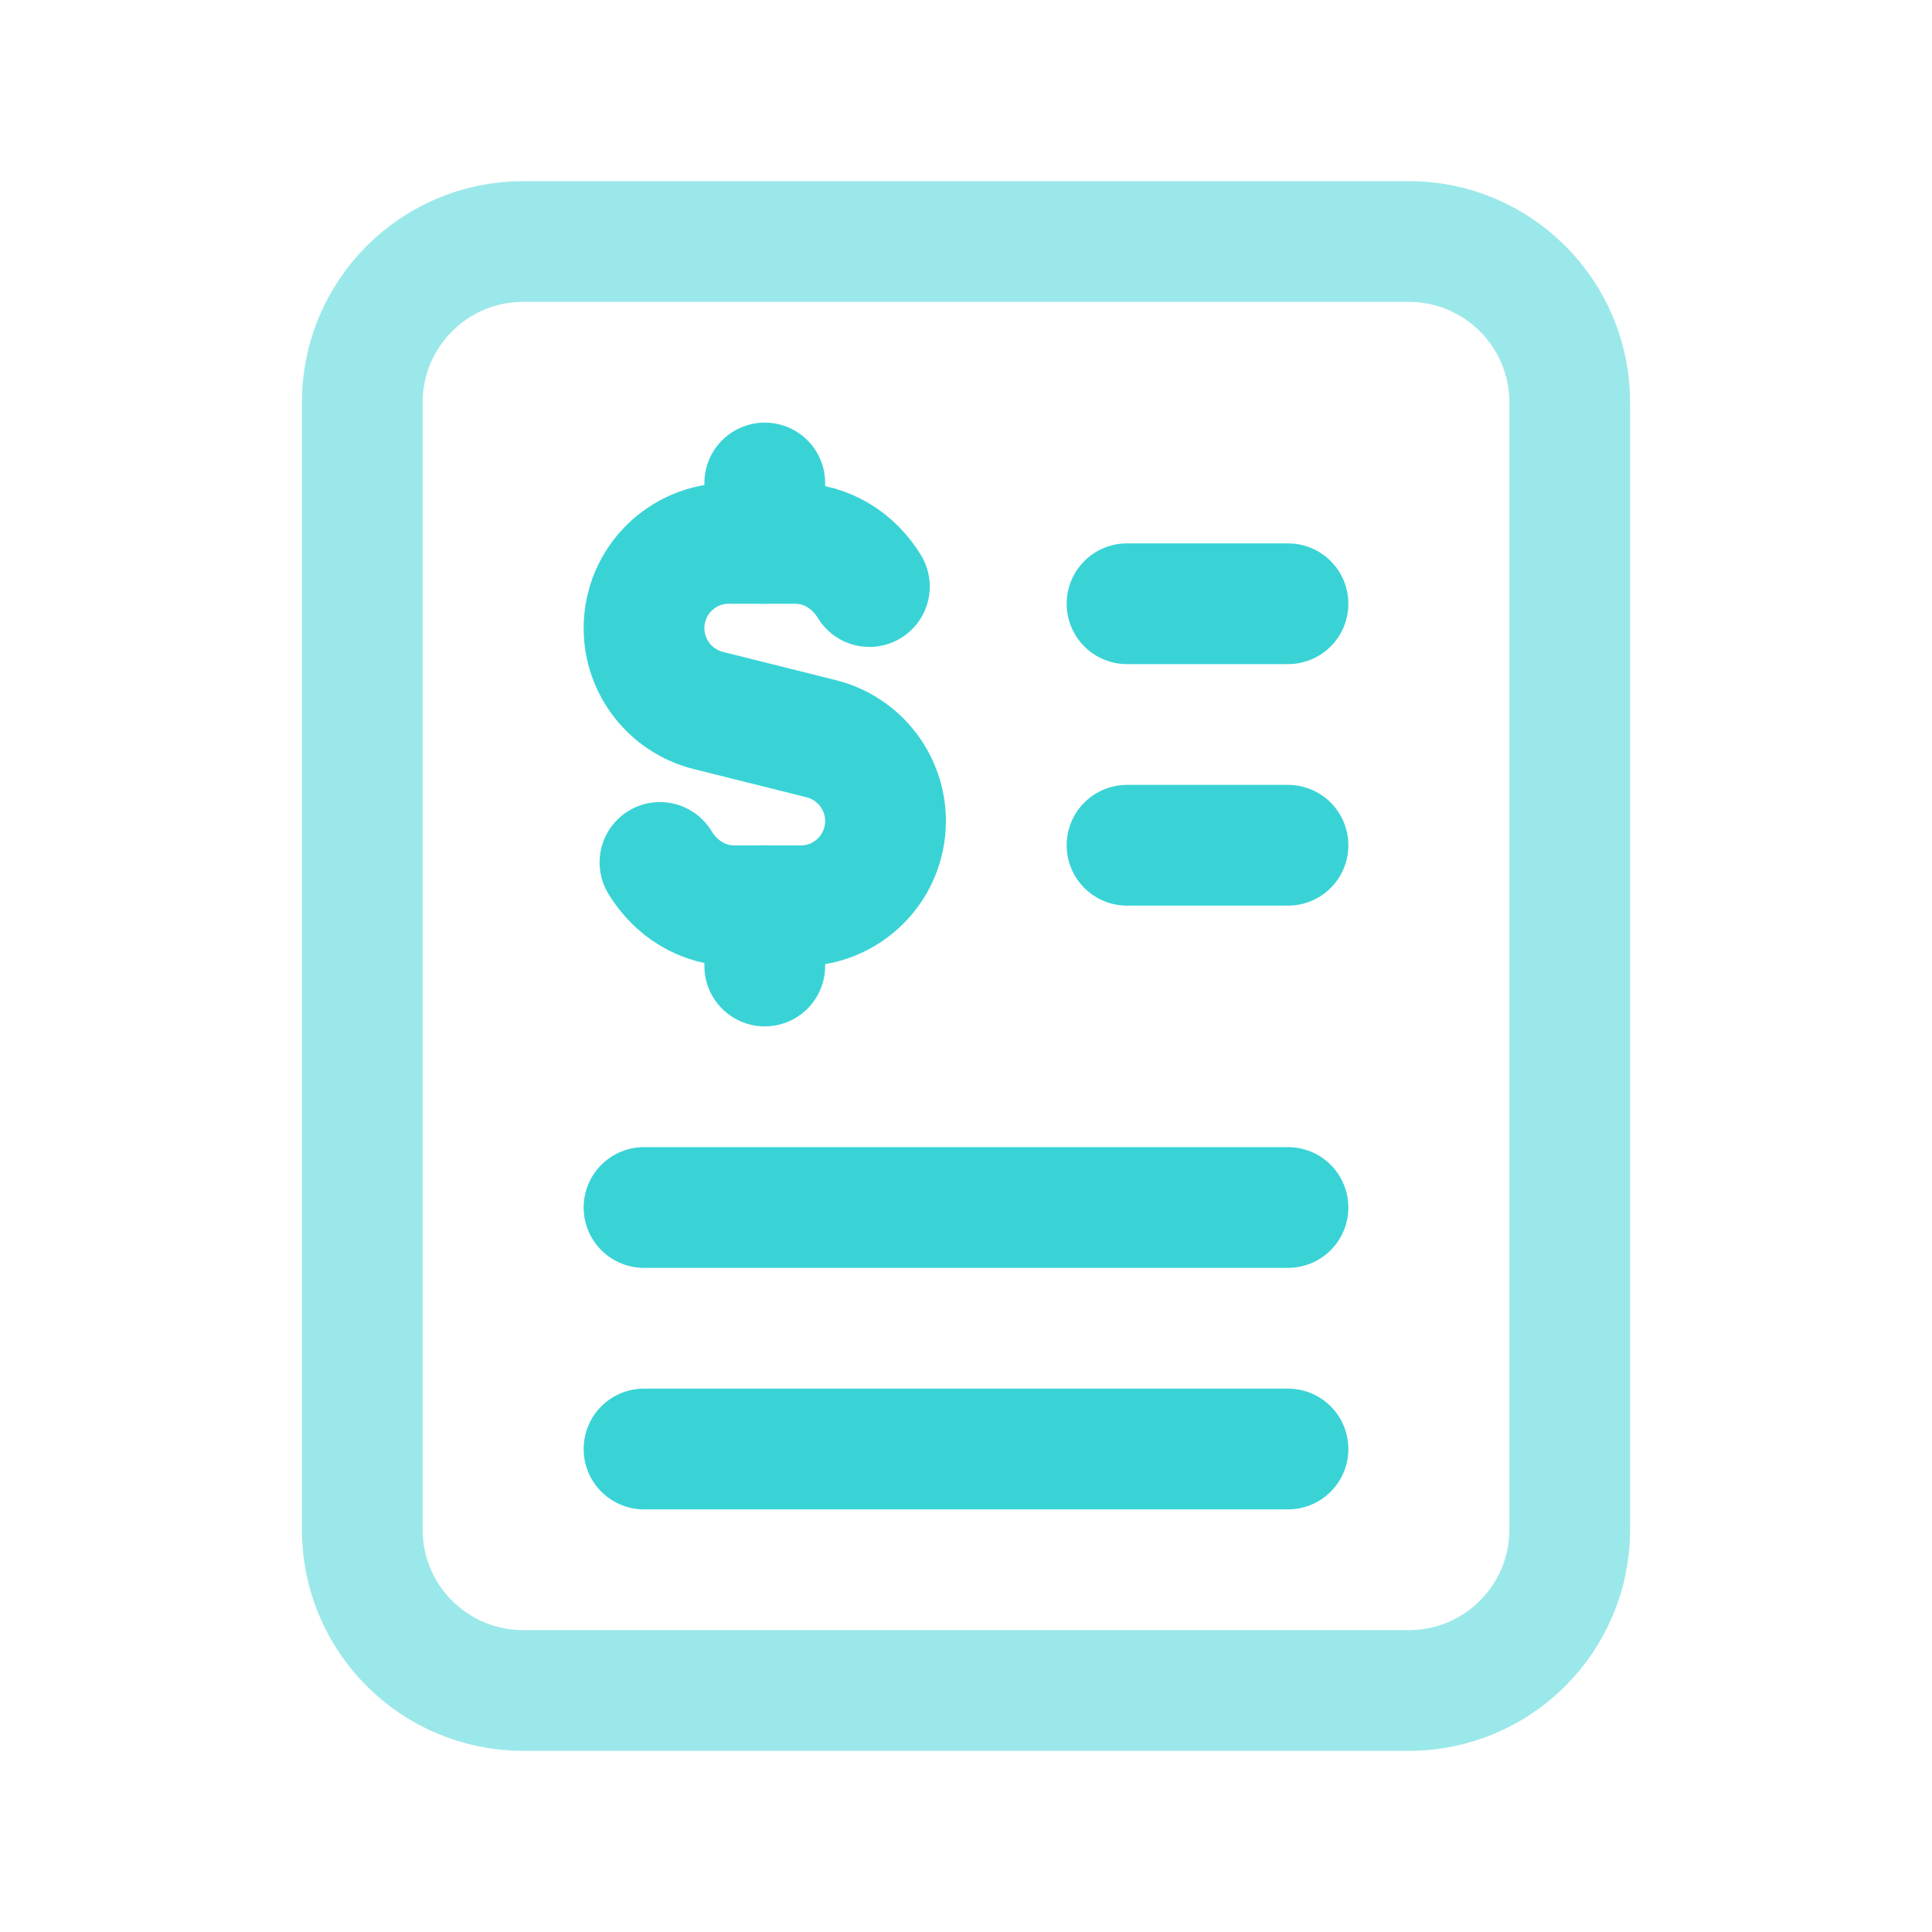
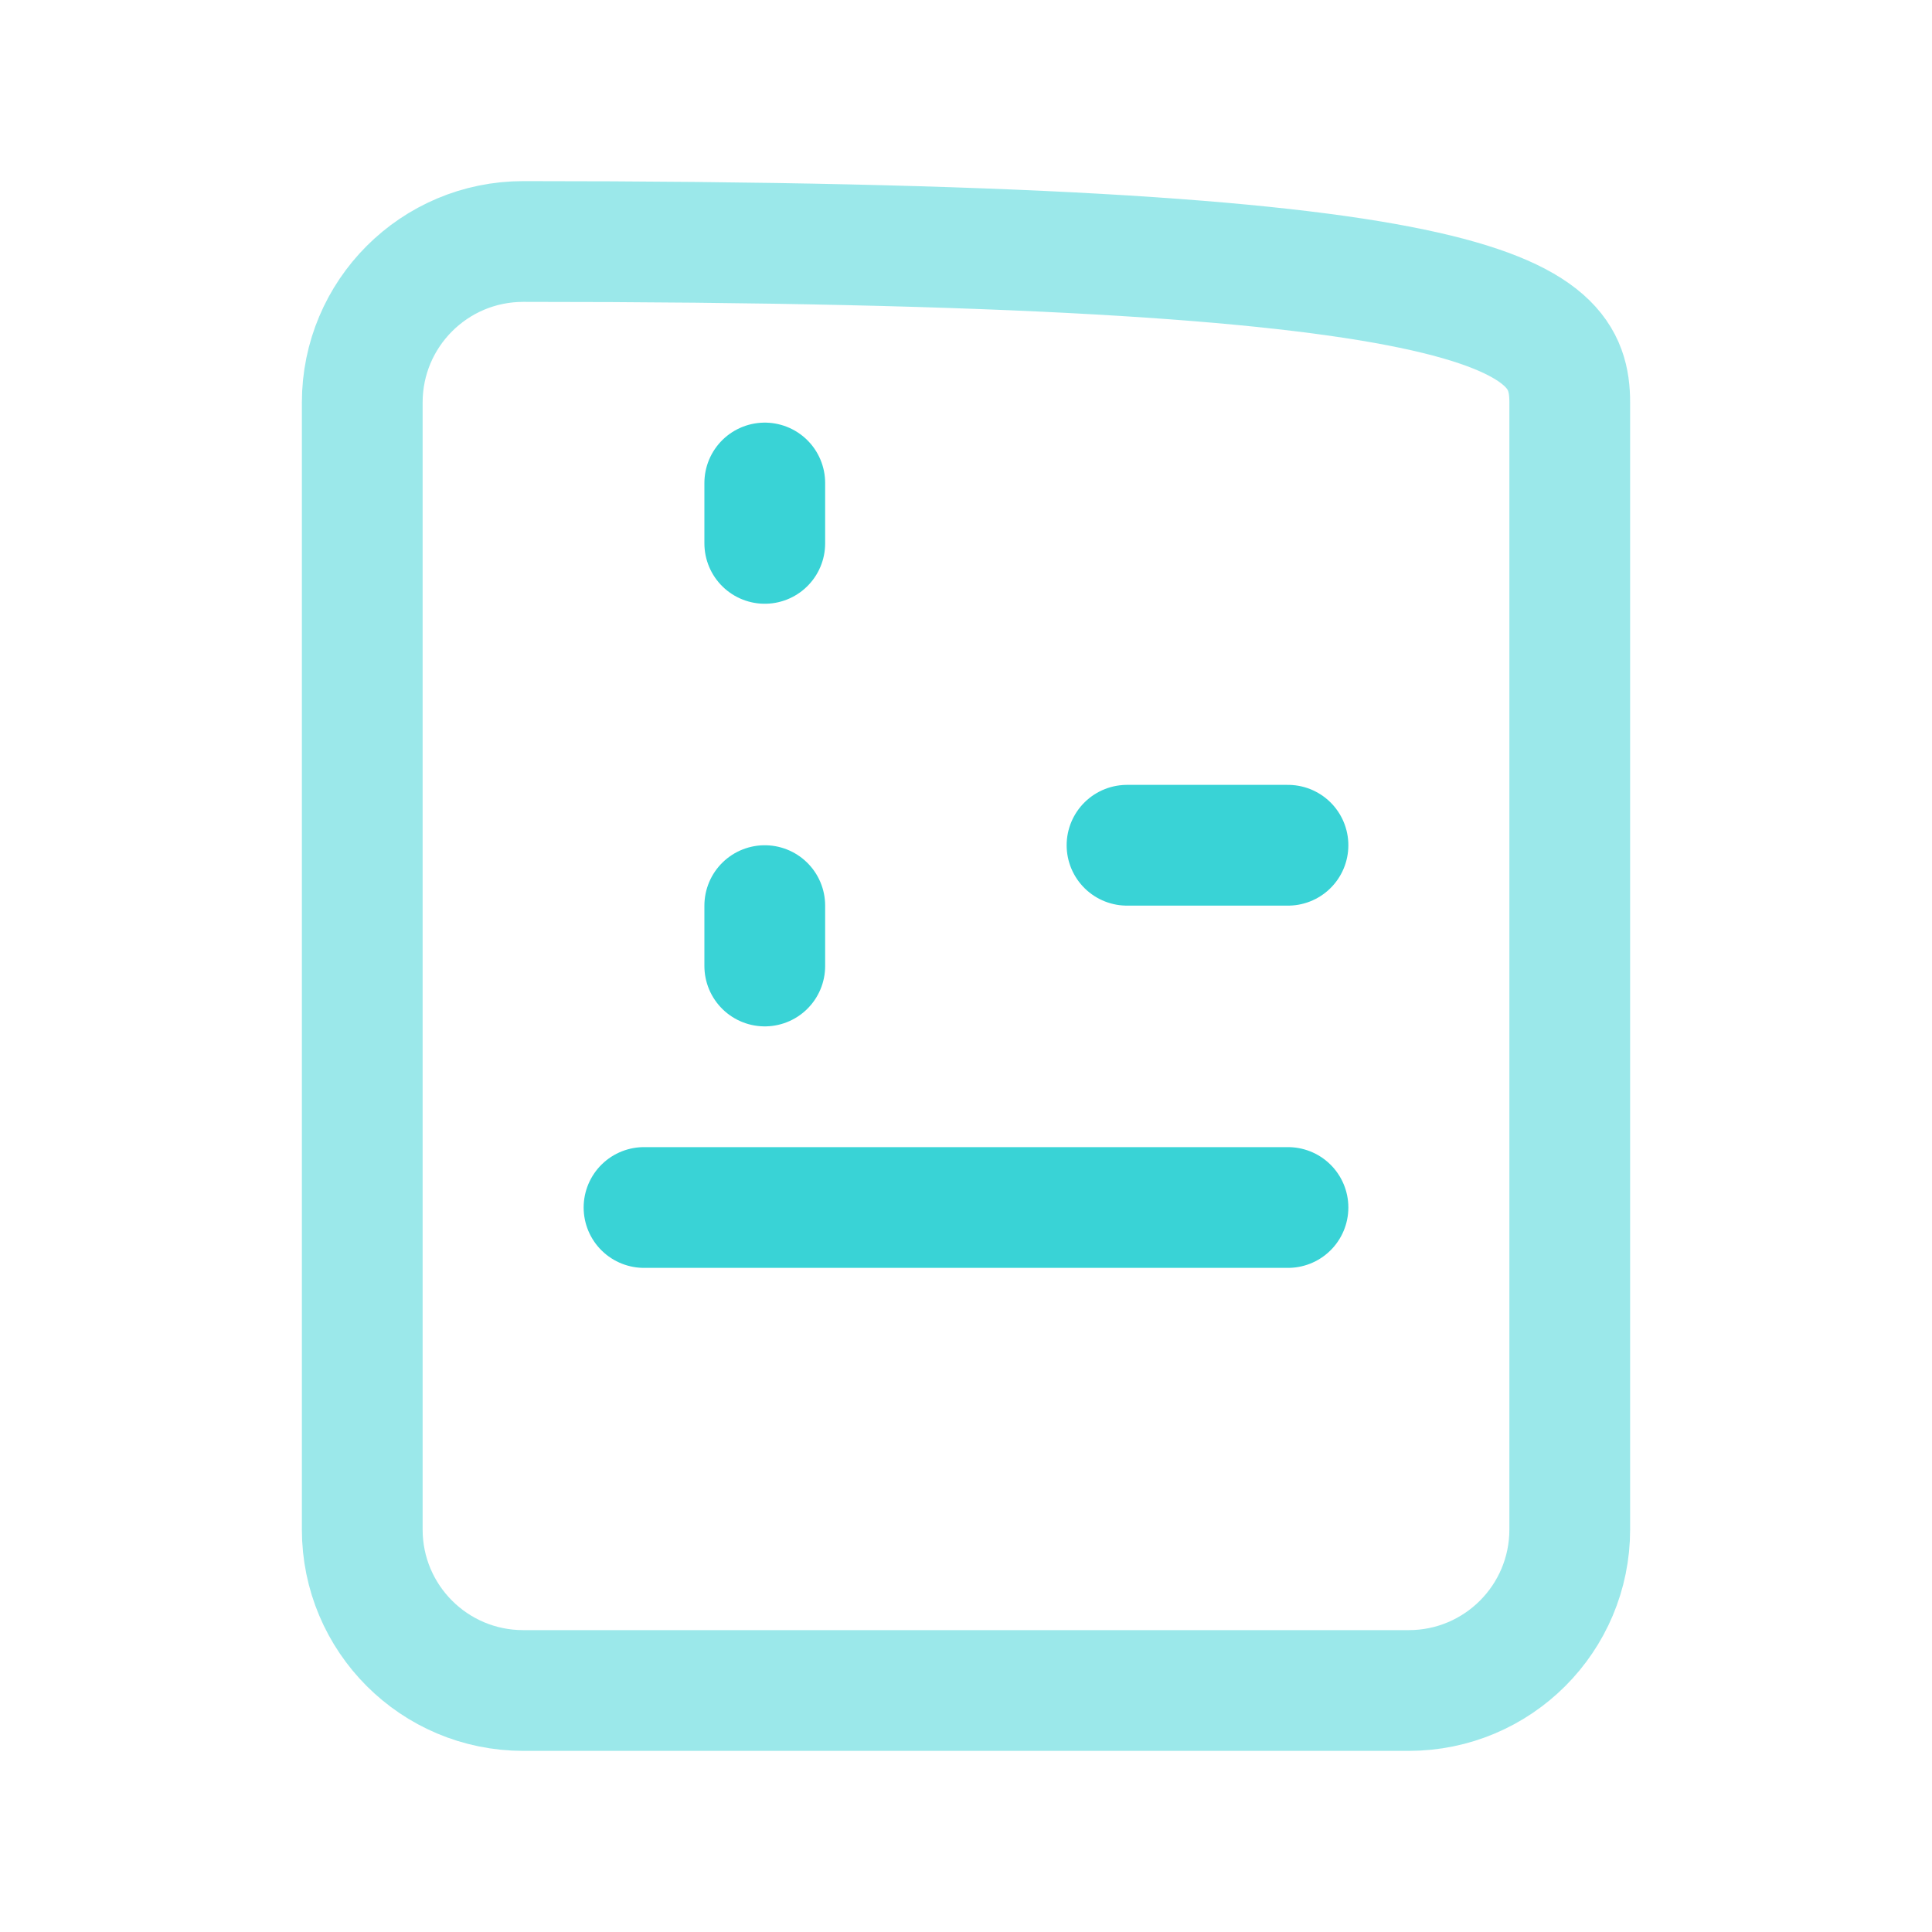
<svg xmlns="http://www.w3.org/2000/svg" width="32" height="32" viewBox="0 0 32 32" fill="none">
-   <path opacity="0.5" fill-rule="evenodd" clip-rule="evenodd" d="M23.333 28H8.667C7.193 28 6 26.807 6 25.333V6.667C6 5.193 7.193 4 8.667 4H23.333C24.807 4 26 5.193 26 6.667V25.333C26 26.807 24.807 28 23.333 28Z" stroke="#39D3D6" stroke-width="2" stroke-linecap="round" stroke-linejoin="round" />
-   <path d="M18.667 10H21.333" stroke="#39D3D6" stroke-width="2" stroke-linecap="round" stroke-linejoin="round" />
+   <path opacity="0.5" fill-rule="evenodd" clip-rule="evenodd" d="M23.333 28H8.667C7.193 28 6 26.807 6 25.333V6.667C6 5.193 7.193 4 8.667 4C24.807 4 26 5.193 26 6.667V25.333C26 26.807 24.807 28 23.333 28Z" stroke="#39D3D6" stroke-width="2" stroke-linecap="round" stroke-linejoin="round" />
  <path d="M18.667 14H21.333" stroke="#39D3D6" stroke-width="2" stroke-linecap="round" stroke-linejoin="round" />
  <path d="M10.667 20H21.333" stroke="#39D3D6" stroke-width="2" stroke-linecap="round" stroke-linejoin="round" />
-   <path d="M10.667 24H21.333" stroke="#39D3D6" stroke-width="2" stroke-linecap="round" stroke-linejoin="round" />
  <path d="M12.667 9V8" stroke="#39D3D6" stroke-width="2" stroke-linecap="round" stroke-linejoin="round" />
  <path d="M12.667 15V16" stroke="#39D3D6" stroke-width="2" stroke-linecap="round" stroke-linejoin="round" />
-   <path d="M10.931 14.285C11.189 14.709 11.632 15.003 12.167 15.003H12.667H13.263C14.039 15.003 14.667 14.373 14.667 13.599C14.667 12.955 14.228 12.393 13.604 12.236L11.729 11.767C11.105 11.609 10.667 11.048 10.667 10.404C10.667 9.629 11.296 9 12.071 9H12.667H13.167C13.7 9 14.141 9.292 14.4 9.715" stroke="#39D3D6" stroke-width="2" stroke-linecap="round" stroke-linejoin="round" />
</svg>